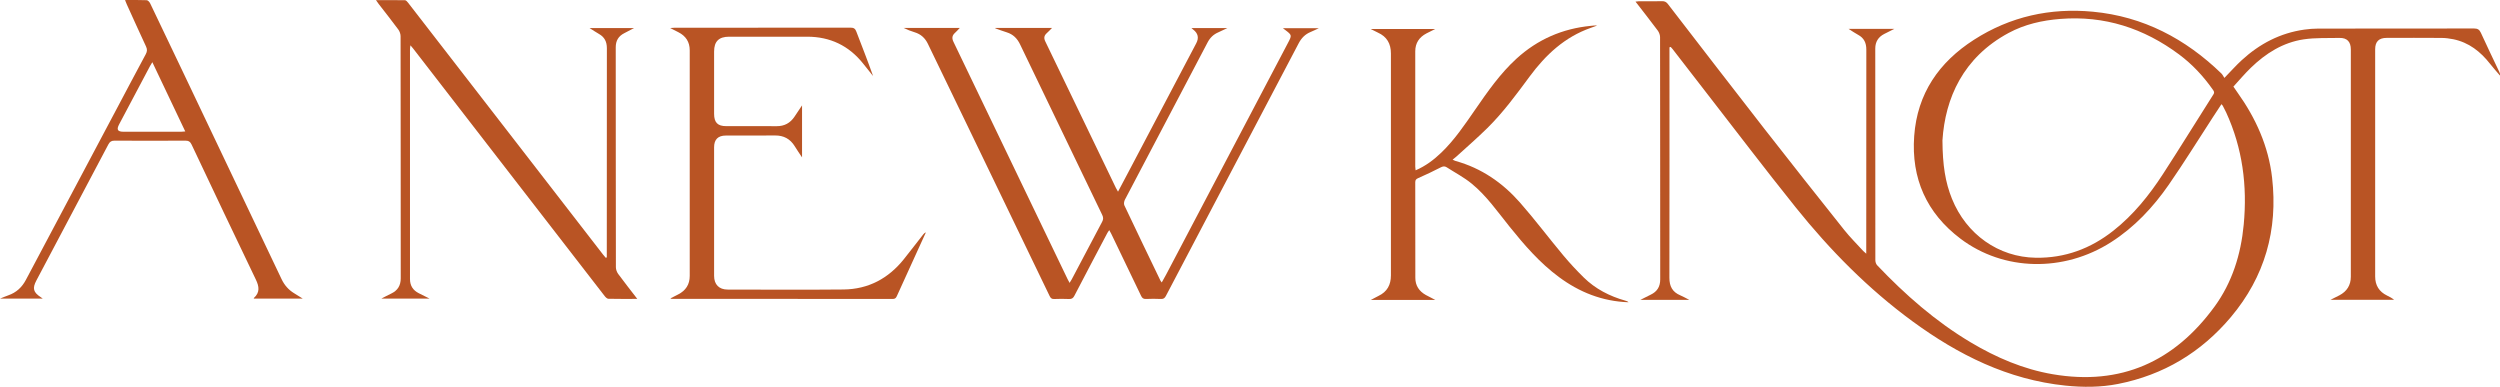
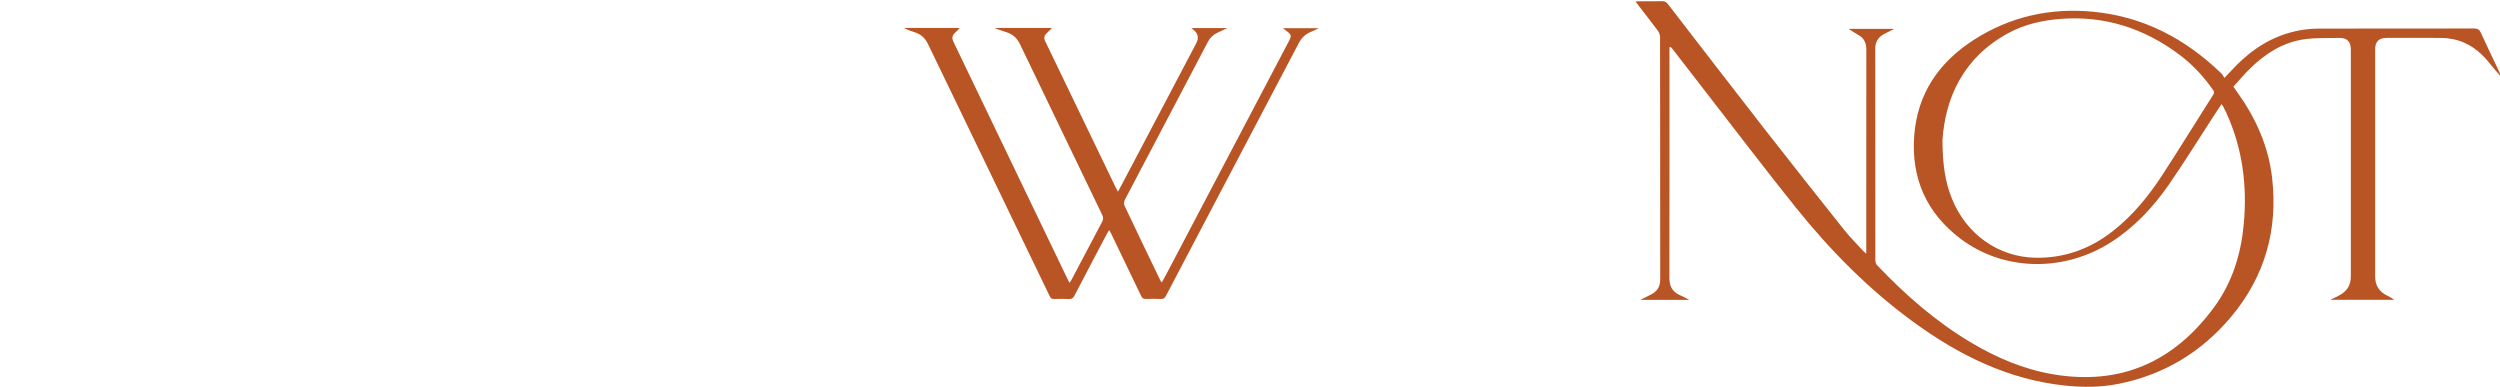
<svg xmlns="http://www.w3.org/2000/svg" id="Layer_2" data-name="Layer 2" viewBox="0 0 651.24 100.8">
  <defs>
    <style>
      .cls-1 {
        fill: #b95424;
        stroke-width: 0px;
      }
    </style>
  </defs>
  <g id="A_New_Knot" data-name="A New Knot">
    <g>
      <path class="cls-1" d="M434.89,12.33c0,.42,0,.84,0,1.26,0,19.59.02,39.19-.02,58.78,0,2.21.79,3.7,2.83,4.56.72.3,1.4.7,2.35,1.18h-12.73c1.06-.53,1.86-.95,2.67-1.34,1.7-.8,2.5-2.11,2.49-4.01-.02-21.03,0-42.05-.04-63.08,0-.58-.26-1.26-.61-1.73-1.86-2.5-3.79-4.94-5.79-7.53.39-.04.64-.09.9-.09,2.01,0,4.01.03,6.02-.02.69-.02,1.11.21,1.52.74,8.4,10.89,16.78,21.79,25.23,32.63,6.85,8.78,13.76,17.51,20.7,26.22,1.54,1.93,3.3,3.67,4.97,5.5.16.17.35.32.77.69,0-.66,0-1.07,0-1.47,0-17.23-.01-34.46.02-51.69,0-1.76-.59-3.03-2.16-3.87-.78-.41-1.5-.93-2.45-1.53h11.89c-1.07.53-1.85.92-2.62,1.32-1.55.79-2.33,2.06-2.33,3.8,0,18.37,0,36.75.02,55.12,0,.45.17,1.02.47,1.33,7.31,7.69,15.23,14.64,24.38,20.09,6.65,3.96,13.69,6.99,21.37,8.3,17.75,3.03,31.67-3.29,42.12-17.59,4.61-6.31,6.89-13.61,7.62-21.38.96-10.12-.3-19.91-4.57-29.22-.27-.58-.57-1.15-.87-1.72-.06-.12-.17-.22-.36-.44-.78,1.19-1.53,2.31-2.26,3.44-3.81,5.85-7.48,11.79-11.45,17.52-4.08,5.89-8.95,11.09-15.05,14.99-12.3,7.87-27.97,7.59-39.22-.91-8.83-6.67-12.86-15.68-12.06-26.75.8-11.06,6.46-19.23,15.59-25.08,9.43-6.05,19.85-8.35,30.96-7.3,13.11,1.24,24.1,7.02,33.47,16.09.33.32.52.77.78,1.16,1.69-1.73,3.03-3.26,4.53-4.63,4.65-4.27,10.03-7.08,16.33-7.96,1.17-.16,2.35-.26,3.53-.26,13.54-.02,27.08,0,40.63-.03.92,0,1.41.27,1.79,1.11,1.56,3.41,3.19,6.8,4.8,10.19.13.28.25.56.2.98-.86-1.01-1.76-2-2.58-3.05-2.5-3.2-5.54-5.59-9.6-6.43-1.01-.21-2.05-.33-3.08-.34-4.76-.04-9.53-.02-14.29-.01-1.99,0-2.98.96-2.98,2.95,0,19.74,0,39.47,0,59.21,0,2.31,1.03,3.96,3.11,4.97.63.3,1.25.63,1.83,1.1h-16.58c.96-.48,1.65-.81,2.33-1.17,1.95-1.03,2.97-2.64,2.97-4.85,0-19.74,0-39.47,0-59.21,0-2-.99-3.03-2.95-2.99-3.11.07-6.26-.08-9.32.37-5.41.81-9.89,3.64-13.77,7.4-1.59,1.54-3.02,3.24-4.55,4.91.41.6.72,1.06,1.05,1.52,4.78,6.69,8.09,14.01,9.03,22.22,1.56,13.58-1.89,25.78-10.72,36.28-7.75,9.21-17.56,15.1-29.42,17.44-4.53.89-9.1.9-13.68.43-14.99-1.55-27.92-8.01-39.87-16.76-11.52-8.44-21.47-18.53-30.37-29.62-8.07-10.05-15.86-20.33-23.77-30.51-2.79-3.59-5.56-7.19-8.35-10.79-.15-.19-.32-.36-.48-.54l-.25.06ZM506,36.57c.04,6.47.75,10.93,2.47,15.19,3.75,9.3,12.14,15.23,21.83,15.38,7.61.12,14.31-2.37,20.24-7.06,5.21-4.11,9.31-9.21,12.89-14.72,4.46-6.87,8.75-13.85,13.15-20.76.38-.59.08-.92-.2-1.32-2.45-3.48-5.33-6.56-8.74-9.1-9.18-6.83-19.42-10.16-30.94-9.25-4.72.37-9.28,1.4-13.46,3.65-11.87,6.39-16.53,17.02-17.24,27.98Z" />
      <path class="cls-1" d="M259.31,7.27h14.75c-.54.54-.93.97-1.36,1.35-.71.63-.84,1.28-.4,2.18,5.39,11.13,10.75,22.28,16.12,33.43.76,1.58,1.52,3.16,2.28,4.74.14.28.3.54.54.96,1.2-2.26,2.32-4.37,3.43-6.48,5.65-10.73,11.3-21.45,16.95-32.18q1.11-2.1-.79-3.56c-.11-.09-.21-.18-.46-.39h9.34c-.88.41-1.6.78-2.34,1.1-1.24.53-2.14,1.39-2.77,2.58-7.19,13.67-14.39,27.34-21.57,41.03-.21.41-.32,1.07-.14,1.46,3.1,6.56,6.26,13.09,9.41,19.63.06.12.16.23.33.46.4-.71.77-1.34,1.11-1.99,10.59-20.13,21.17-40.26,31.76-60.39,1.07-2.03,1.07-2.04-.73-3.41-.14-.11-.28-.21-.59-.45h9.39c-.82.38-1.47.71-2.15.99-1.43.58-2.41,1.59-3.12,2.95-6.93,13.21-13.88,26.4-20.82,39.6-4.59,8.74-9.19,17.47-13.77,26.21-.3.58-.64.83-1.32.79-1.29-.06-2.58-.06-3.87,0-.69.03-1-.23-1.28-.83-2.57-5.39-5.17-10.77-7.76-16.14-.14-.28-.3-.55-.52-.96-.22.32-.39.53-.51.76-2.87,5.44-5.75,10.88-8.58,16.34-.33.63-.68.87-1.39.84-1.29-.06-2.58-.05-3.87,0-.64.03-.92-.22-1.19-.78-6.99-14.53-14.01-29.05-21.02-43.57-3.56-7.37-7.13-14.74-10.69-22.12-.72-1.5-1.83-2.52-3.44-3.01-.98-.3-1.93-.66-2.86-1.13h14.61c-.5.52-.86.93-1.26,1.29-.74.67-.84,1.37-.4,2.3,6.12,12.69,12.21,25.39,18.31,38.08,3.81,7.93,7.62,15.85,11.44,23.78.13.27.28.54.51.96.25-.4.42-.66.56-.92,2.64-5,5.26-10,7.92-14.99.34-.64.34-1.13.03-1.78-7.15-14.81-14.28-29.63-21.41-44.45-.74-1.54-1.82-2.62-3.47-3.13-1.01-.31-2-.69-2.99-1.04.01-.04.02-.07.03-.11Z" />
-       <path class="cls-1" d="M424.24,78.74c-6.9-.24-12.81-2.63-18.14-6.57-5-3.69-9.02-8.35-12.89-13.16-3.12-3.87-5.97-8.01-9.85-11.18-2-1.64-4.34-2.86-6.53-4.27-.54-.34-1-.23-1.58.07-1.9.98-3.84,1.9-5.8,2.76-.54.24-.78.46-.78,1.07.02,8.31,0,16.62.02,24.93,0,2,.98,3.47,2.71,4.44.73.41,1.48.78,2.49,1.3h-16.8c.82-.43,1.41-.76,2.01-1.05,2.25-1.07,3.23-2.88,3.23-5.34-.01-19.27-.02-38.53,0-57.8,0-2.56-1.04-4.39-3.4-5.45-.55-.25-1.08-.54-1.88-.94h16.83c-.94.47-1.62.8-2.29,1.15-1.88.98-2.91,2.5-2.92,4.64-.01,10.03,0,20.05,0,30.08,0,.27.05.54.09.95,2.59-1.12,4.72-2.72,6.66-4.58,3.47-3.32,6.12-7.28,8.83-11.19,3.26-4.72,6.52-9.42,10.79-13.32,5.5-5.02,11.97-7.83,19.37-8.55.53-.05,1.06-.13,1.63-.07-.56.2-1.12.41-1.68.61-6.76,2.38-11.72,7.01-15.88,12.64-3.45,4.67-6.88,9.35-11.02,13.44-2.62,2.58-5.41,5-8.13,7.48-.26.24-.55.45-.93.76.33.15.55.28.8.35,6.7,1.86,12.2,5.66,16.73,10.8,3.92,4.46,7.49,9.22,11.3,13.78,1.67,2,3.46,3.92,5.32,5.75,3.05,3,6.76,4.89,10.85,6.05.17.05.34.1.51.17.06.02.1.08.32.25Z" />
-       <path class="cls-1" d="M166.01,77.86c-2.68,0-5.11.03-7.53-.03-.33,0-.72-.4-.96-.7-8.2-10.58-16.39-21.18-24.59-31.77-8.43-10.9-16.87-21.81-25.3-32.71-.17-.22-.36-.44-.71-.85-.06.48-.12.76-.12,1.04,0,19.95,0,39.9,0,59.85,0,1.72.78,2.93,2.29,3.69.86.43,1.72.86,2.82,1.41h-12.58c.95-.49,1.74-.92,2.55-1.3,1.7-.8,2.51-2.09,2.51-3.99-.02-21.02,0-42.05-.04-63.07,0-.58-.24-1.26-.59-1.74-1.66-2.25-3.4-4.43-5.1-6.64-.21-.27-.4-.56-.72-1.02,2.66,0,5.12-.02,7.57.03.27,0,.58.37.79.64,9.52,12.28,19.03,24.57,28.54,36.86,7.41,9.57,14.81,19.14,22.22,28.71.23.3.48.58.72.87.1-.03.19-.05.29-.08v-1.21c0-17.76-.01-35.53.02-53.29,0-1.68-.6-2.89-2.05-3.71-.76-.43-1.49-.93-2.46-1.54h11.59c-.94.5-1.73.93-2.54,1.33-1.53.77-2.24,1.97-2.23,3.71.02,19.09,0,38.18.04,57.27,0,.58.25,1.26.6,1.74,1.57,2.13,3.21,4.21,4.99,6.52Z" />
-       <path class="cls-1" d="M208.93,27.47v13.53c-.74-1.13-1.35-1.99-1.89-2.88-1.19-1.94-2.89-2.86-5.18-2.83-4.26.05-8.53,0-12.79.02-2.02,0-3.05,1.02-3.05,3.04,0,11.17,0,22.35,0,33.52,0,2.25,1.3,3.56,3.52,3.56,10.07.01,20.13.08,30.2-.02,6.48-.07,11.71-2.88,15.74-7.93,1.7-2.13,3.35-4.29,5.03-6.43.17-.21.36-.4.68-.51-.77,1.68-1.54,3.35-2.3,5.03-1.73,3.81-3.47,7.61-5.2,11.42-.23.51-.42.88-1.13.88-19.2-.02-38.4-.02-57.6-.02-.06,0-.12-.04-.34-.11.75-.39,1.4-.72,2.05-1.05,1.96-1,3-2.58,3-4.81,0-19.59,0-39.18,0-58.77,0-2.19-1.02-3.74-2.96-4.72-.64-.32-1.27-.65-2.14-1.09.51-.03.8-.07,1.09-.07,15.3,0,30.59,0,45.89-.03.87,0,1.24.27,1.53,1.05,1.46,3.83,2.98,7.65,4.35,11.55-.88-1.1-1.75-2.19-2.63-3.29-3.71-4.63-8.54-6.93-14.46-6.95-6.81-.02-13.61,0-20.42,0-2.66,0-3.9,1.23-3.9,3.86,0,5.41,0,10.82,0,16.22,0,2.28.92,3.22,3.16,3.22,4.37,0,8.74-.03,13.11.01,2.05.02,3.58-.83,4.69-2.5.6-.91,1.21-1.81,1.95-2.92Z" />
-       <path class="cls-1" d="M32.57.01c2.01,0,3.84-.04,5.65.04.32.01.74.49.91.85,2.84,5.89,5.65,11.8,8.46,17.71,8.59,18.04,17.19,36.08,25.77,54.13.73,1.53,1.79,2.75,3.23,3.63.7.43,1.39.86,2.28,1.42h-12.73s-.05-.13-.02-.15c1.62-1.45,1.41-2.98.53-4.81-5.63-11.69-11.18-23.42-16.73-35.15-.35-.74-.77-1.05-1.62-1.04-6.16.04-12.32.03-18.48,0-.79,0-1.21.27-1.58.96-6.24,11.83-12.5,23.64-18.76,35.46-1.09,2.07-.82,3.08,1.17,4.38.11.07.22.16.49.35H0c.87-.35,1.51-.63,2.17-.86,2.07-.72,3.54-2.08,4.56-4,7.81-14.72,15.63-29.44,23.44-44.15,2.6-4.9,5.18-9.8,7.81-14.68.38-.71.4-1.26.06-1.99-1.7-3.63-3.33-7.28-4.99-10.92-.15-.32-.27-.65-.48-1.17ZM39.68,16.21c-.29.47-.46.73-.6,1-2.68,5.05-5.36,10.1-8.03,15.15-.76,1.43-.43,1.96,1.19,1.96,4.97,0,9.95,0,14.92,0,.3,0,.61-.04,1.1-.08-2.86-6.02-5.66-11.91-8.57-18.03Z" />
    </g>
  </g>
</svg>